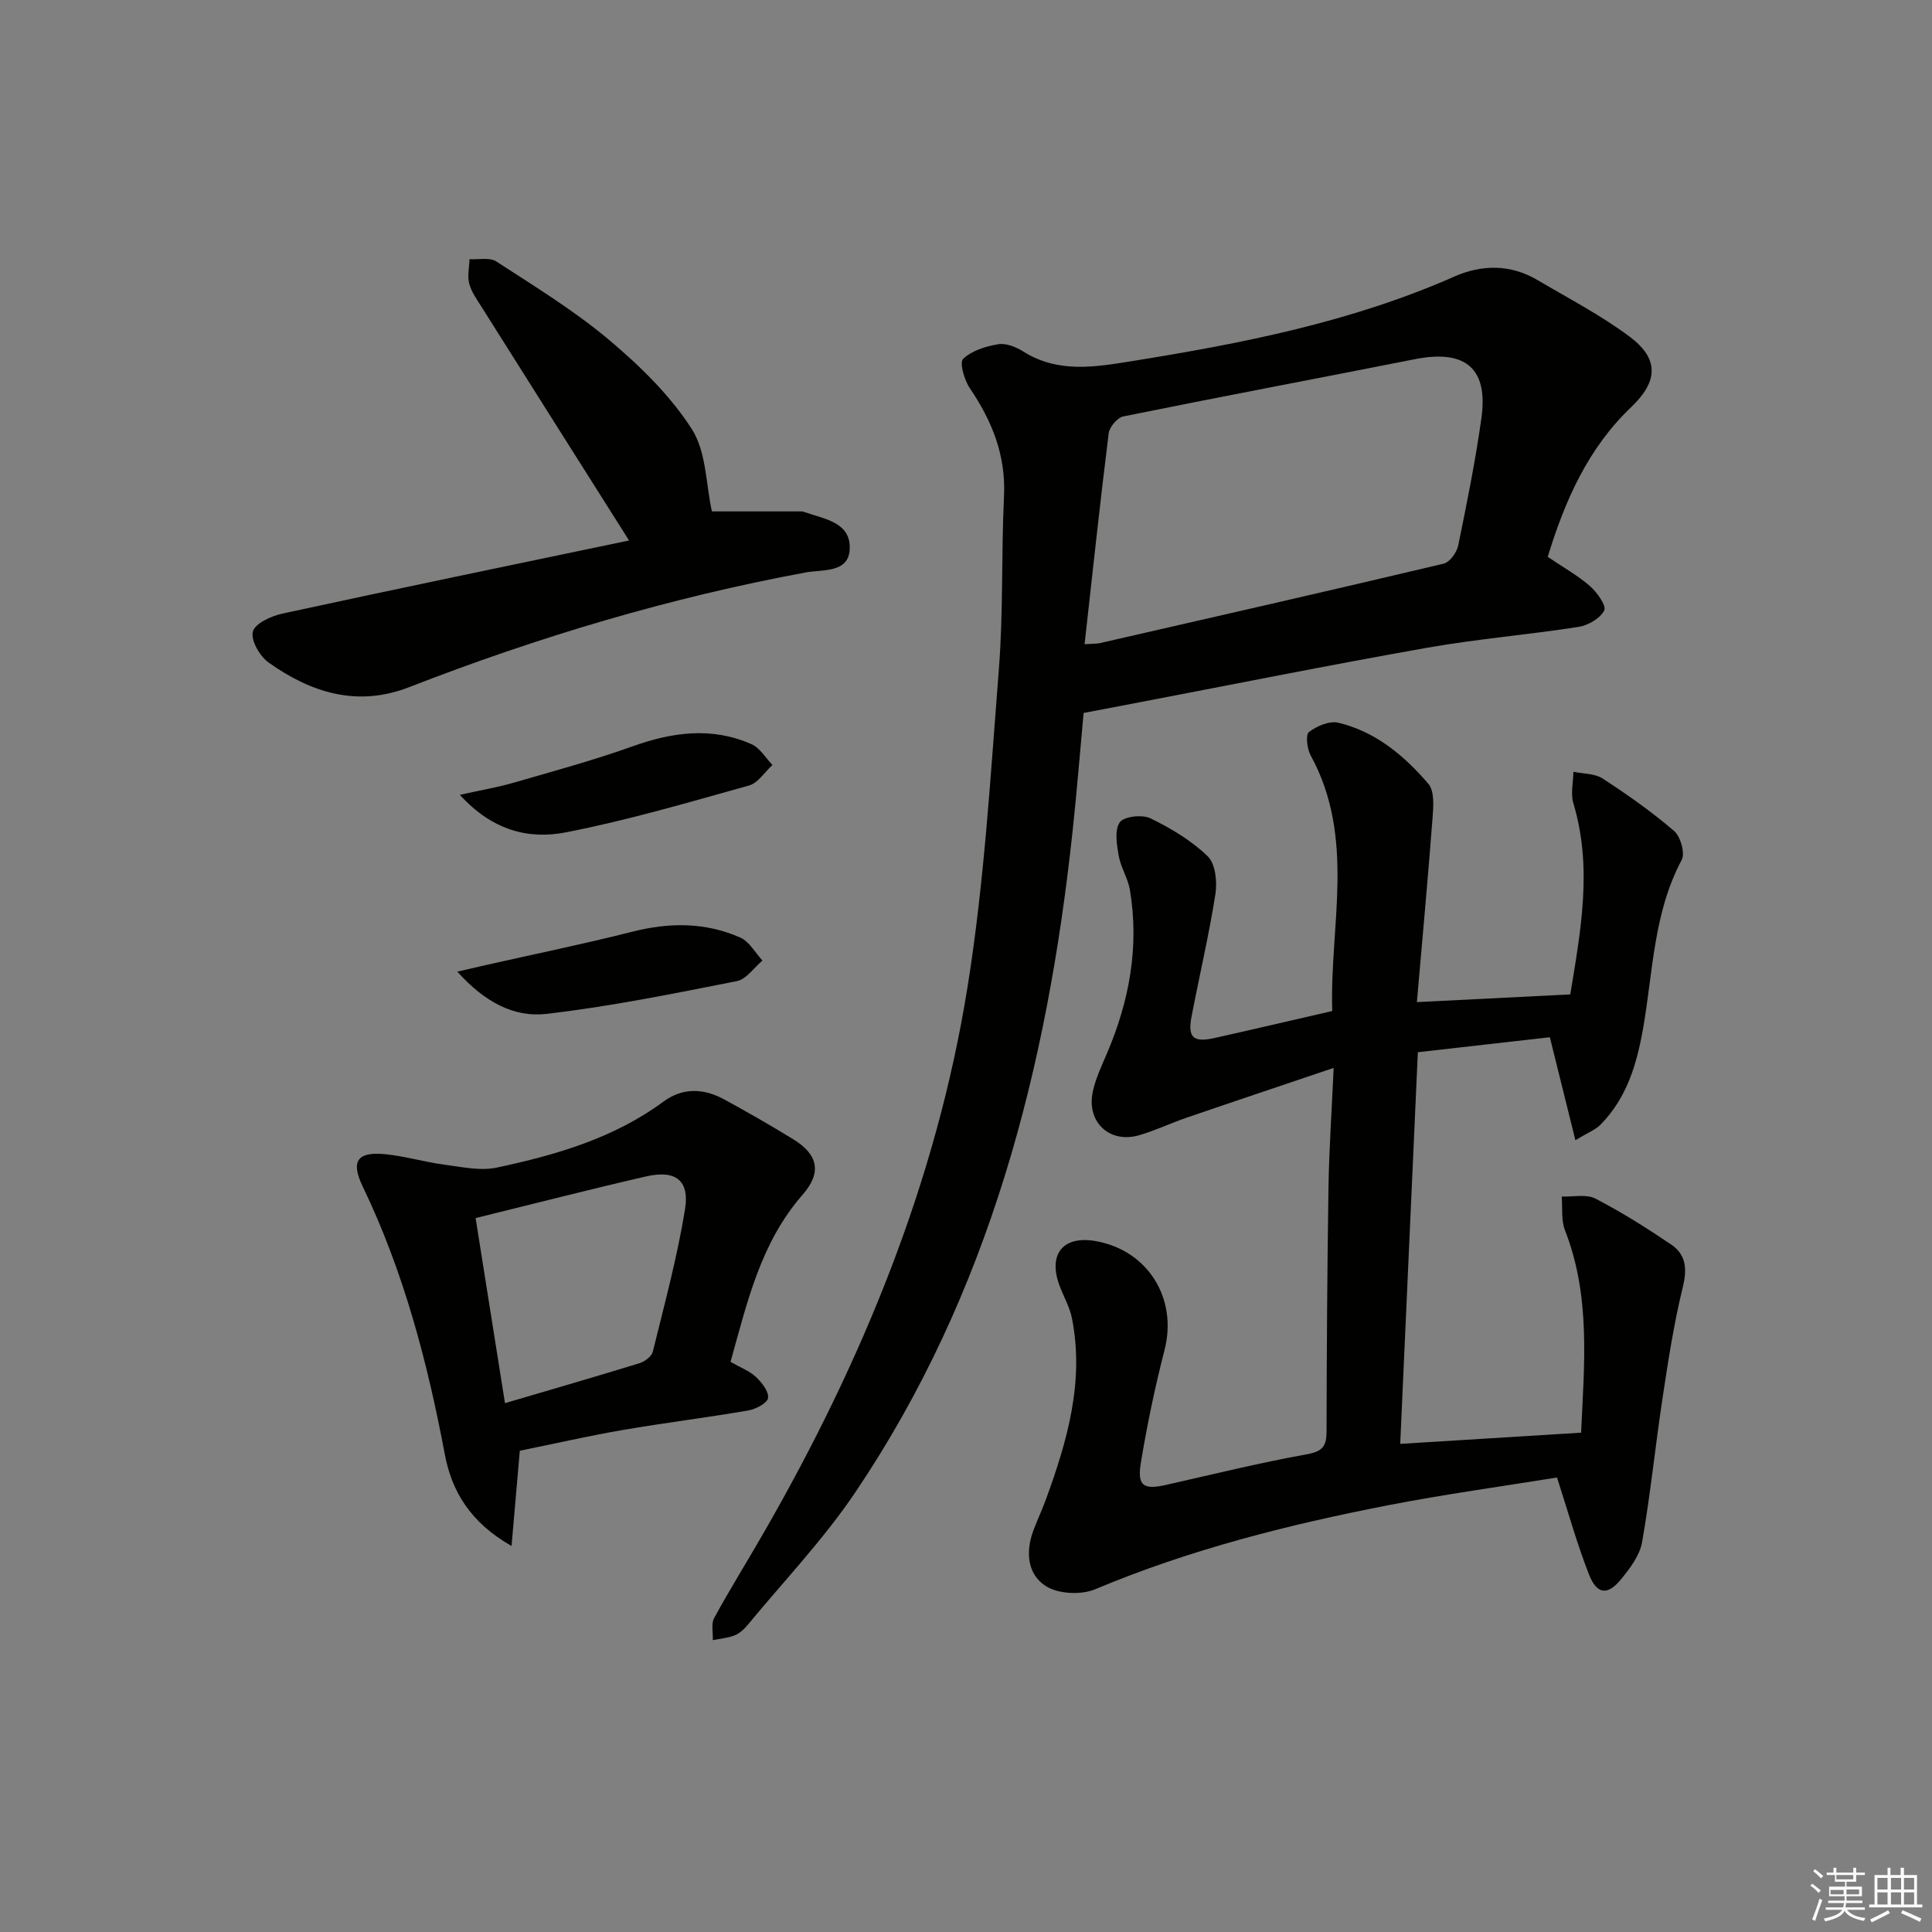
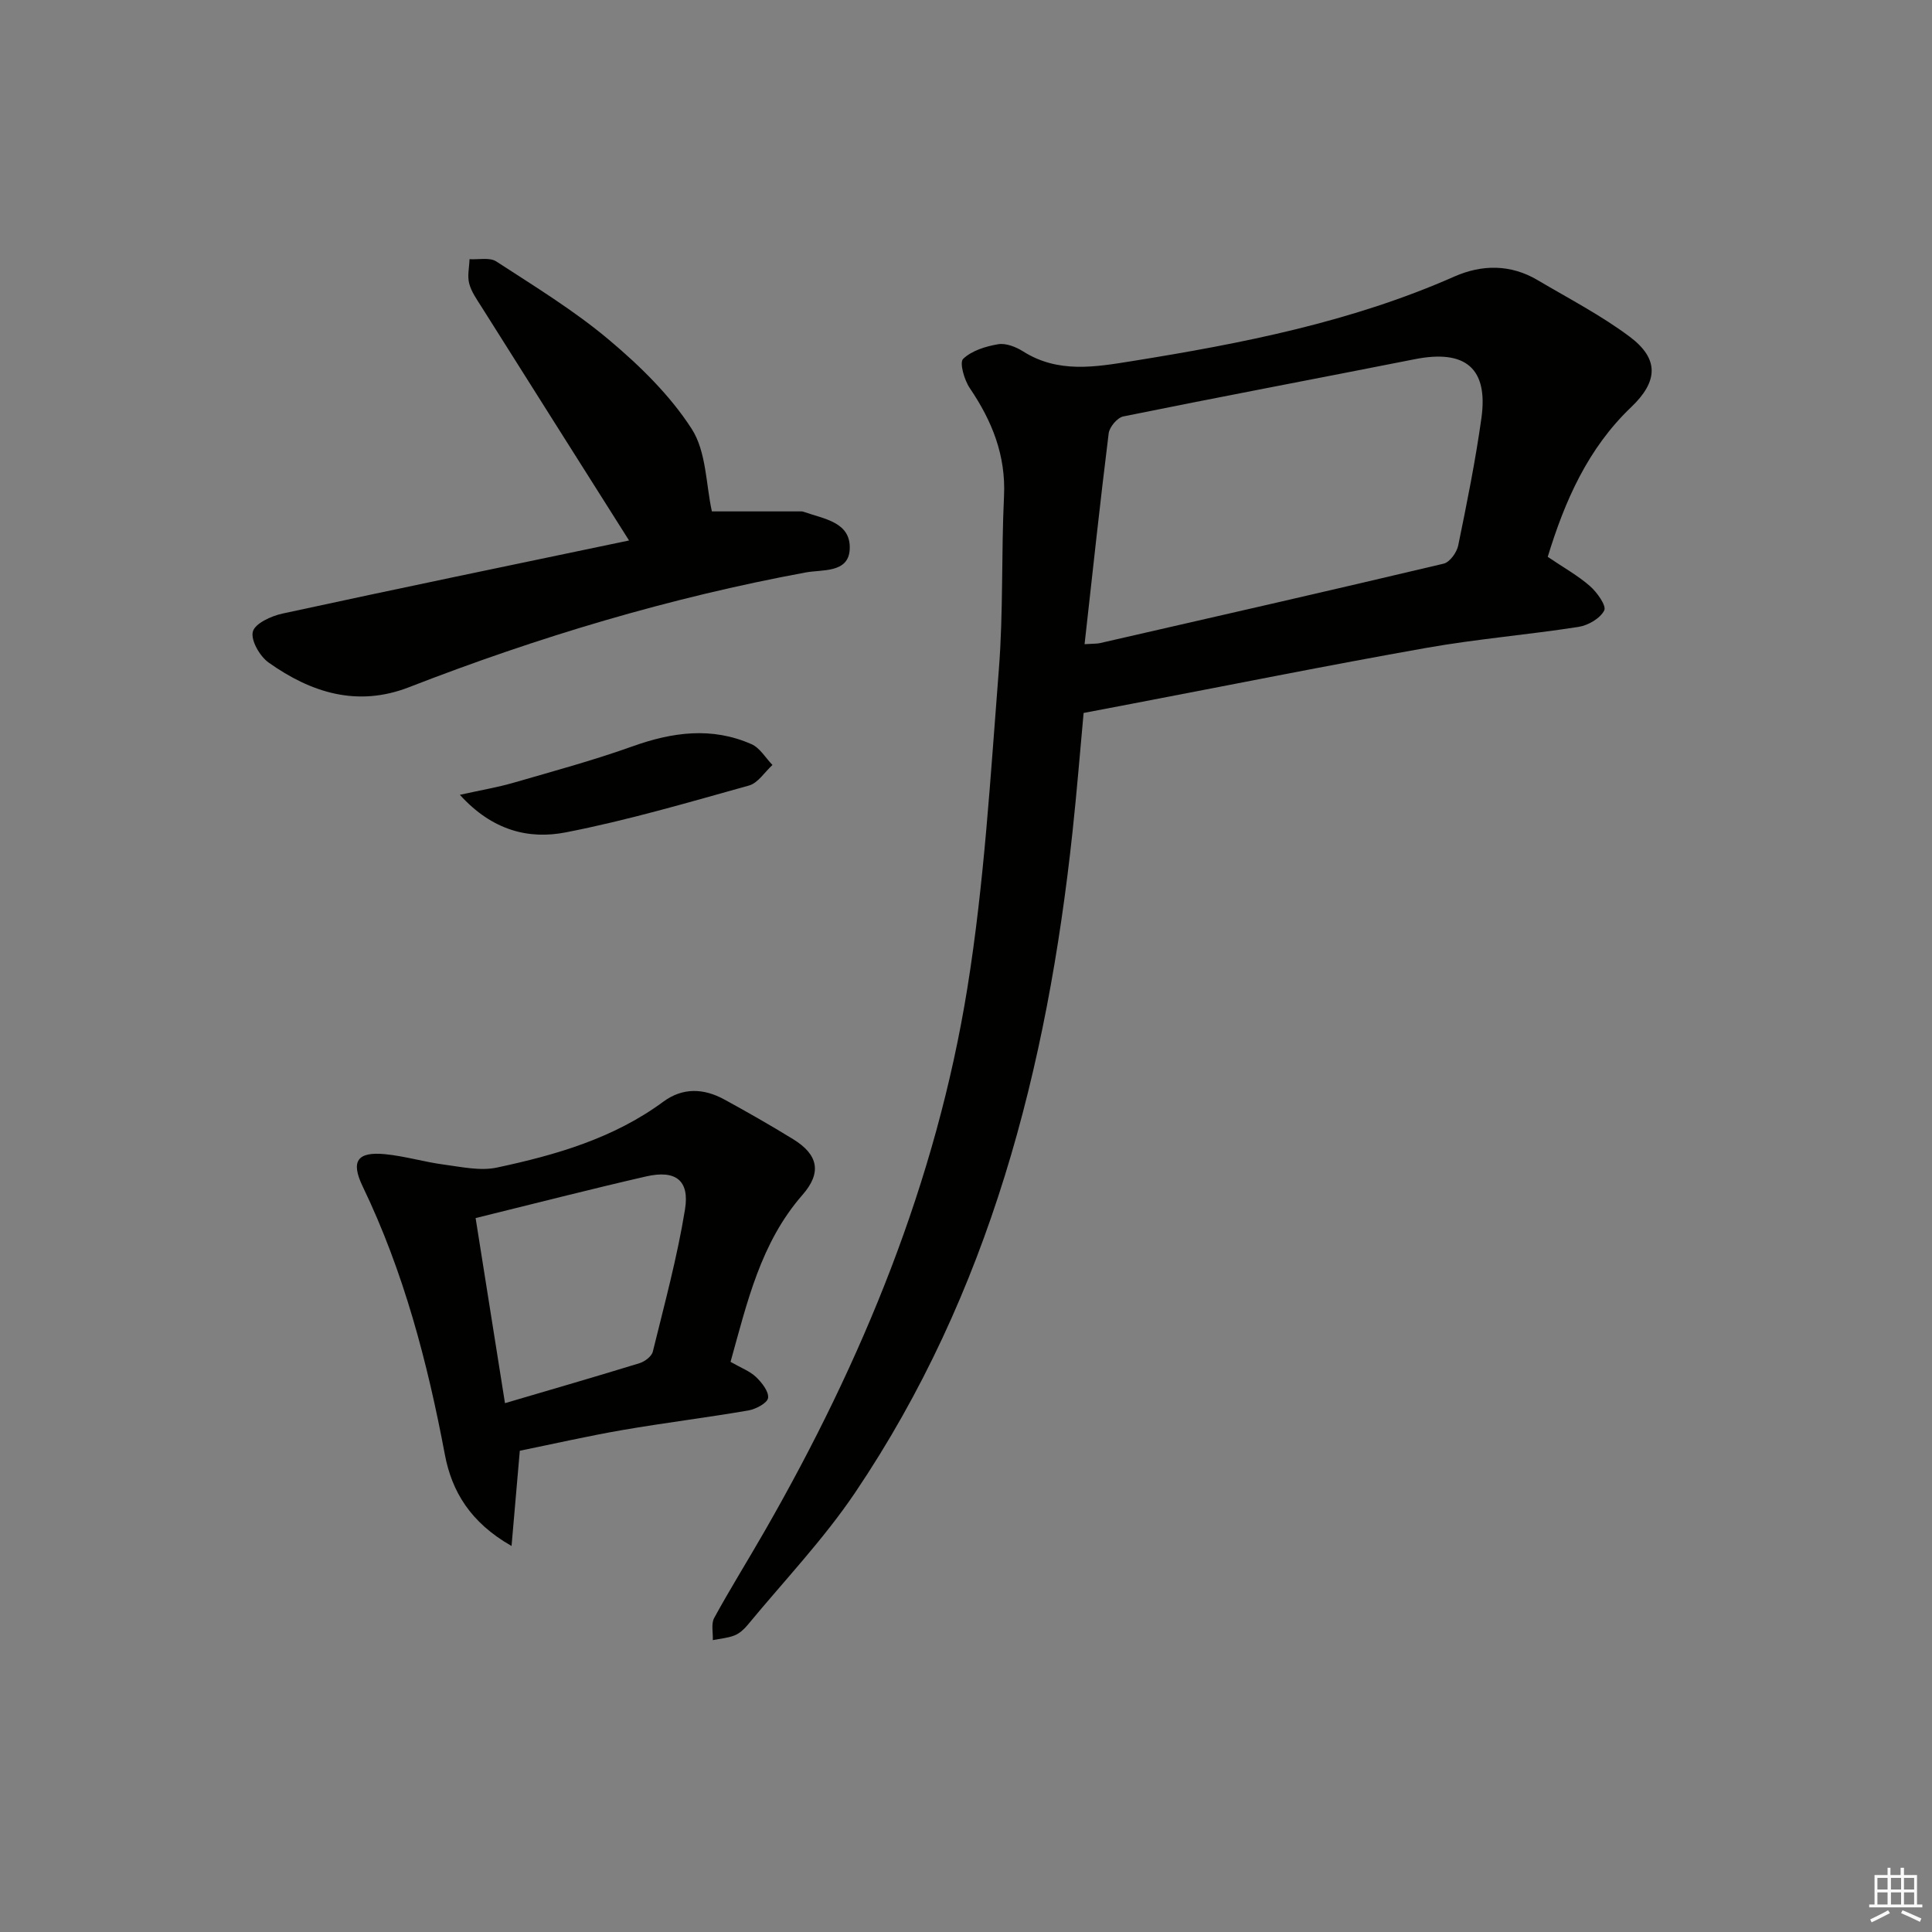
<svg xmlns="http://www.w3.org/2000/svg" enable-background="new 0 0 400 400" viewBox="0 0 400 400">
  <rect x="0" y="0" width="400" height="400" fill="#808080" stroke="none" />
  <g fill="#010100">
-     <path d="m326.17 236.07c-1.85-7.44-3.43-13.8-5.29-21.32-8.7.99-17.97 2.04-27.33 3.1-1.23 27.27-2.43 53.93-3.65 81.09 12.72-.79 24.77-1.53 37.45-2.32.65-14.21 2.01-28.25-3.34-41.91-.82-2.09-.48-4.64-.67-6.98 2.34.09 5.07-.55 6.96.42 5.42 2.8 10.62 6.09 15.69 9.51 3.08 2.08 3.34 5.02 2.42 8.8-1.84 7.52-3.02 15.21-4.18 22.88-1.51 9.96-2.51 20.01-4.25 29.93-.48 2.76-2.51 5.44-4.37 7.71-2.76 3.38-4.98 3.16-6.6-.94-2.47-6.26-4.27-12.79-6.65-20.14-11.14 1.81-23.1 3.44-34.93 5.74-20.71 4.03-41.1 9.17-60.66 17.39-2.87 1.21-7.52 1.01-10.11-.57-3.98-2.42-4.38-7.15-2.69-11.65.82-2.17 1.82-4.28 2.61-6.46 4.41-12.1 7.95-24.37 5.35-37.44-.48-2.39-1.8-4.61-2.64-6.94-2.3-6.42.91-10.21 7.6-9.01 10.84 1.94 16.95 11.95 14.21 22.56-1.98 7.7-3.61 15.51-4.9 23.35-.79 4.81.58 5.62 5.28 4.55 9.71-2.2 19.39-4.58 29.17-6.34 3.31-.6 3.99-1.8 4-4.78.03-16.82.14-33.65.4-50.47.12-7.78.66-15.56 1.07-24.73-10.79 3.65-20.64 6.94-30.46 10.31-3.29 1.13-6.46 2.65-9.79 3.62-6.09 1.78-10.92-2.65-9.64-8.9.56-2.72 1.79-5.33 2.9-7.91 4.68-10.91 6.78-22.19 4.8-34-.41-2.41-1.89-4.63-2.31-7.03-.4-2.31-.91-5.35.22-6.94.88-1.24 4.65-1.65 6.36-.82 4.25 2.07 8.48 4.6 11.85 7.86 1.6 1.55 1.98 5.27 1.59 7.8-1.33 8.5-3.32 16.91-4.94 25.37-.84 4.36.34 5.43 4.76 4.45 7.93-1.77 15.84-3.63 24.37-5.59-.58-17.52 4.94-35.75-4.48-52.94-.74-1.35-1.07-4.26-.35-4.82 1.62-1.24 4.25-2.37 6.09-1.93 7.7 1.85 13.65 6.81 18.64 12.66 1.3 1.52 1.05 4.73.86 7.11-.95 12.52-2.11 25.03-3.24 38.08 11.26-.57 21.31-1.08 31.76-1.6 2.19-13.31 4.62-26.32.64-39.57-.6-1.99-.02-4.34.01-6.52 2.03.43 4.41.33 6.04 1.39 5.12 3.33 10.15 6.87 14.78 10.84 1.35 1.16 2.34 4.63 1.6 6.02-5.83 10.9-5.93 23.04-7.97 34.73-1.31 7.52-3.38 14.55-8.87 20.11-1.04 1.03-2.51 1.58-5.17 3.19z" />
    <path d="m320.44 115.29c3.31 2.24 6.26 3.88 8.74 6.05 1.47 1.29 3.45 4.06 2.96 5.04-.83 1.65-3.33 3.1-5.32 3.41-10.5 1.64-21.12 2.5-31.58 4.36-20.4 3.61-40.72 7.7-61.08 11.59-3.08.59-6.16 1.18-9.81 1.87-.73 7.91-1.4 16.3-2.3 24.65-5.24 48.79-17.15 95.45-44.98 136.73-6.56 9.73-14.77 18.34-22.27 27.43-.73.88-1.68 1.76-2.71 2.17-1.41.56-3 .67-4.51.98.07-1.55-.38-3.38.29-4.6 3.35-6.12 7.05-12.04 10.52-18.1 20.16-35.14 35.45-72.25 41.9-112.35 3.5-21.76 4.78-43.89 6.51-65.9.94-11.92.5-23.95 1.07-35.91.4-8.45-2.48-15.56-7.09-22.36-1.14-1.68-2.17-5.28-1.37-6.05 1.78-1.71 4.68-2.6 7.25-3.03 1.61-.27 3.69.55 5.17 1.49 7.23 4.57 14.92 3.23 22.57 2 22.8-3.66 45.39-8.09 66.7-17.5 5.74-2.53 11.68-2.57 17.27.75 6.42 3.8 13.11 7.26 19.05 11.71 6.1 4.57 5.9 9.23.3 14.57-8.95 8.54-13.72 19.34-17.28 31zm-95.89 18.08c1.91-.12 2.56-.08 3.18-.22 23.73-5.43 47.47-10.83 71.16-16.45 1.26-.3 2.71-2.3 3.01-3.73 1.8-8.76 3.57-17.54 4.81-26.39 1.45-10.35-3.32-14.29-13.8-12.21-20.11 3.98-40.26 7.77-60.35 11.85-1.23.25-2.86 2.19-3.02 3.5-1.78 14.3-3.31 28.61-4.99 43.65z" />
    <path d="m151.25 281.96c2.18 1.25 3.99 1.91 5.27 3.13 1.21 1.16 2.68 3.01 2.5 4.34-.15 1.06-2.53 2.32-4.08 2.59-8.66 1.49-17.39 2.56-26.04 4.05-7.16 1.24-14.26 2.86-21.28 4.29-.55 6.33-1.08 12.46-1.71 19.72-8.56-4.88-12.38-11.34-13.81-18.95-3.61-19.15-8.51-37.83-17.01-55.49-2.54-5.27-1.08-7.23 4.63-6.68 4.1.4 8.12 1.62 12.22 2.16 3.63.48 7.5 1.35 10.95.61 12.19-2.6 24.15-6.05 34.43-13.63 4.07-3 8.42-2.78 12.67-.45 4.81 2.63 9.58 5.35 14.24 8.22 5.18 3.19 5.95 6.91 1.92 11.51-8.68 9.93-11.44 22.21-14.9 34.58zm-46.7 8.55c9.88-2.91 18.9-5.52 27.87-8.28 1.09-.34 2.5-1.41 2.74-2.39 2.4-9.77 5.05-19.52 6.66-29.43.99-6.06-1.96-8.23-8.02-6.85-11.56 2.65-23.05 5.61-35.33 8.63 1.98 12.46 3.94 24.83 6.08 38.32z" />
    <path d="m130.24 111.9c-10.72-16.96-20.66-32.67-30.56-48.39-.97-1.54-2.1-3.11-2.54-4.82-.41-1.56.02-3.34.07-5.03 1.87.12 4.17-.42 5.54.47 7.93 5.16 16.09 10.14 23.3 16.2 6.41 5.39 12.67 11.49 17.16 18.47 3.05 4.74 2.94 11.53 4.18 17.08h18.53c.16 0 .34.03.49.09 4.15 1.48 9.84 2.09 9.51 7.81-.28 4.91-5.68 4.1-9.11 4.74-28.17 5.21-55.47 13.39-82.13 23.76-10.73 4.17-20.29 1.12-29.07-5.11-1.83-1.3-3.73-4.62-3.26-6.4.44-1.69 3.8-3.23 6.11-3.73 23.96-5.2 47.98-10.16 71.78-15.14z" />
    <path d="m95.21 164.56c4.48-1 7.83-1.55 11.06-2.49 8.25-2.39 16.56-4.64 24.64-7.53 8.29-2.97 16.46-4.1 24.69-.46 1.74.77 2.9 2.83 4.33 4.3-1.61 1.46-2.99 3.73-4.85 4.25-12.59 3.51-25.17 7.22-37.98 9.71-7.53 1.46-15.1-.29-21.89-7.78z" />
-     <path d="m94.68 201.17c2.82-.65 4.36-1.01 5.9-1.36 10.13-2.29 20.31-4.37 30.37-6.92 7.66-1.94 15.13-1.96 22.33 1.23 1.86.82 3.07 3.12 4.58 4.75-1.76 1.47-3.33 3.87-5.3 4.26-13.11 2.58-26.24 5.27-39.49 6.79-6.6.76-12.73-2.43-18.39-8.75z" />
  </g>
-   <path d="m374.8 390.4.4-.4c.7.5 1.3 1 1.8 1.4l-.5.5c-.5-.6-1.1-1.1-1.7-1.5zm1 7.3-.6-.3c.5-1.4 1.1-2.8 1.5-4.3.2.1.4.2.6.3-.5 1.3-1 2.8-1.5 4.3zm-.4-10.3.4-.4c.4.3 1 .8 1.7 1.4l-.5.5c-.4-.5-1-1-1.6-1.5zm2.5.3h1.7v-1h.6v1h3.5v-1h.6v1h1.8v.5h-1.8v1.4h-2v1h3.2v2h-3.2v.9h3.3v.5h-3.4c0 .3-.1.6-.1.9h4v.5h-3.7c.7.9 1.9 1.5 3.8 1.7-.1.2-.2.4-.3.6-2.1-.4-3.5-1.1-4-2.1-.4 1-1.8 1.7-4 2.2-.1-.2-.2-.4-.3-.6 2.1-.4 3.4-1 3.8-1.8h-3.4v-.5h3.6c.1-.3.1-.6.2-.9h-3.3v-.5h3.4c0-.3 0-.6 0-.9h-3.2v-2h3.3v-1h-2.1v-1.4h-1.7v-.5zm1.1 3.5v1h2.7c0-.3 0-.4 0-.4 0-.1 0-.2 0-.2 0-.1 0-.2 0-.3h-2.7zm1.2-3v.9h3.5v-.9zm4.7 3h-2.6v.6.4h2.6z" fill="#fafafb" />
  <path d="m393.6 386.7h.6v1.5h2.7v6.1h1.1v.6h-11v-.6h1.1v-6.1h2.7v-1.5h.6v1.5h2.1v-1.5zm-2.7 8.8.4.6c-1.2.6-2.5 1.3-3.8 1.9-.1-.2-.2-.4-.3-.6 1.2-.6 2.5-1.2 3.7-1.9zm-2.2-6.7v2.4h2.1v-2.4zm0 3v2.5h2.1v-2.5zm2.8-3v2.4h2.1v-2.4zm0 3v2.5h2.1v-2.5zm6 6.1c-1.4-.7-2.7-1.3-3.9-1.8l.3-.6c1.5.6 2.7 1.2 3.9 1.7zm-1.2-9.1h-2.1v2.4h2.1zm-2.1 3v2.5h2.1v-2.5z" fill="#fafafb" />
</svg>